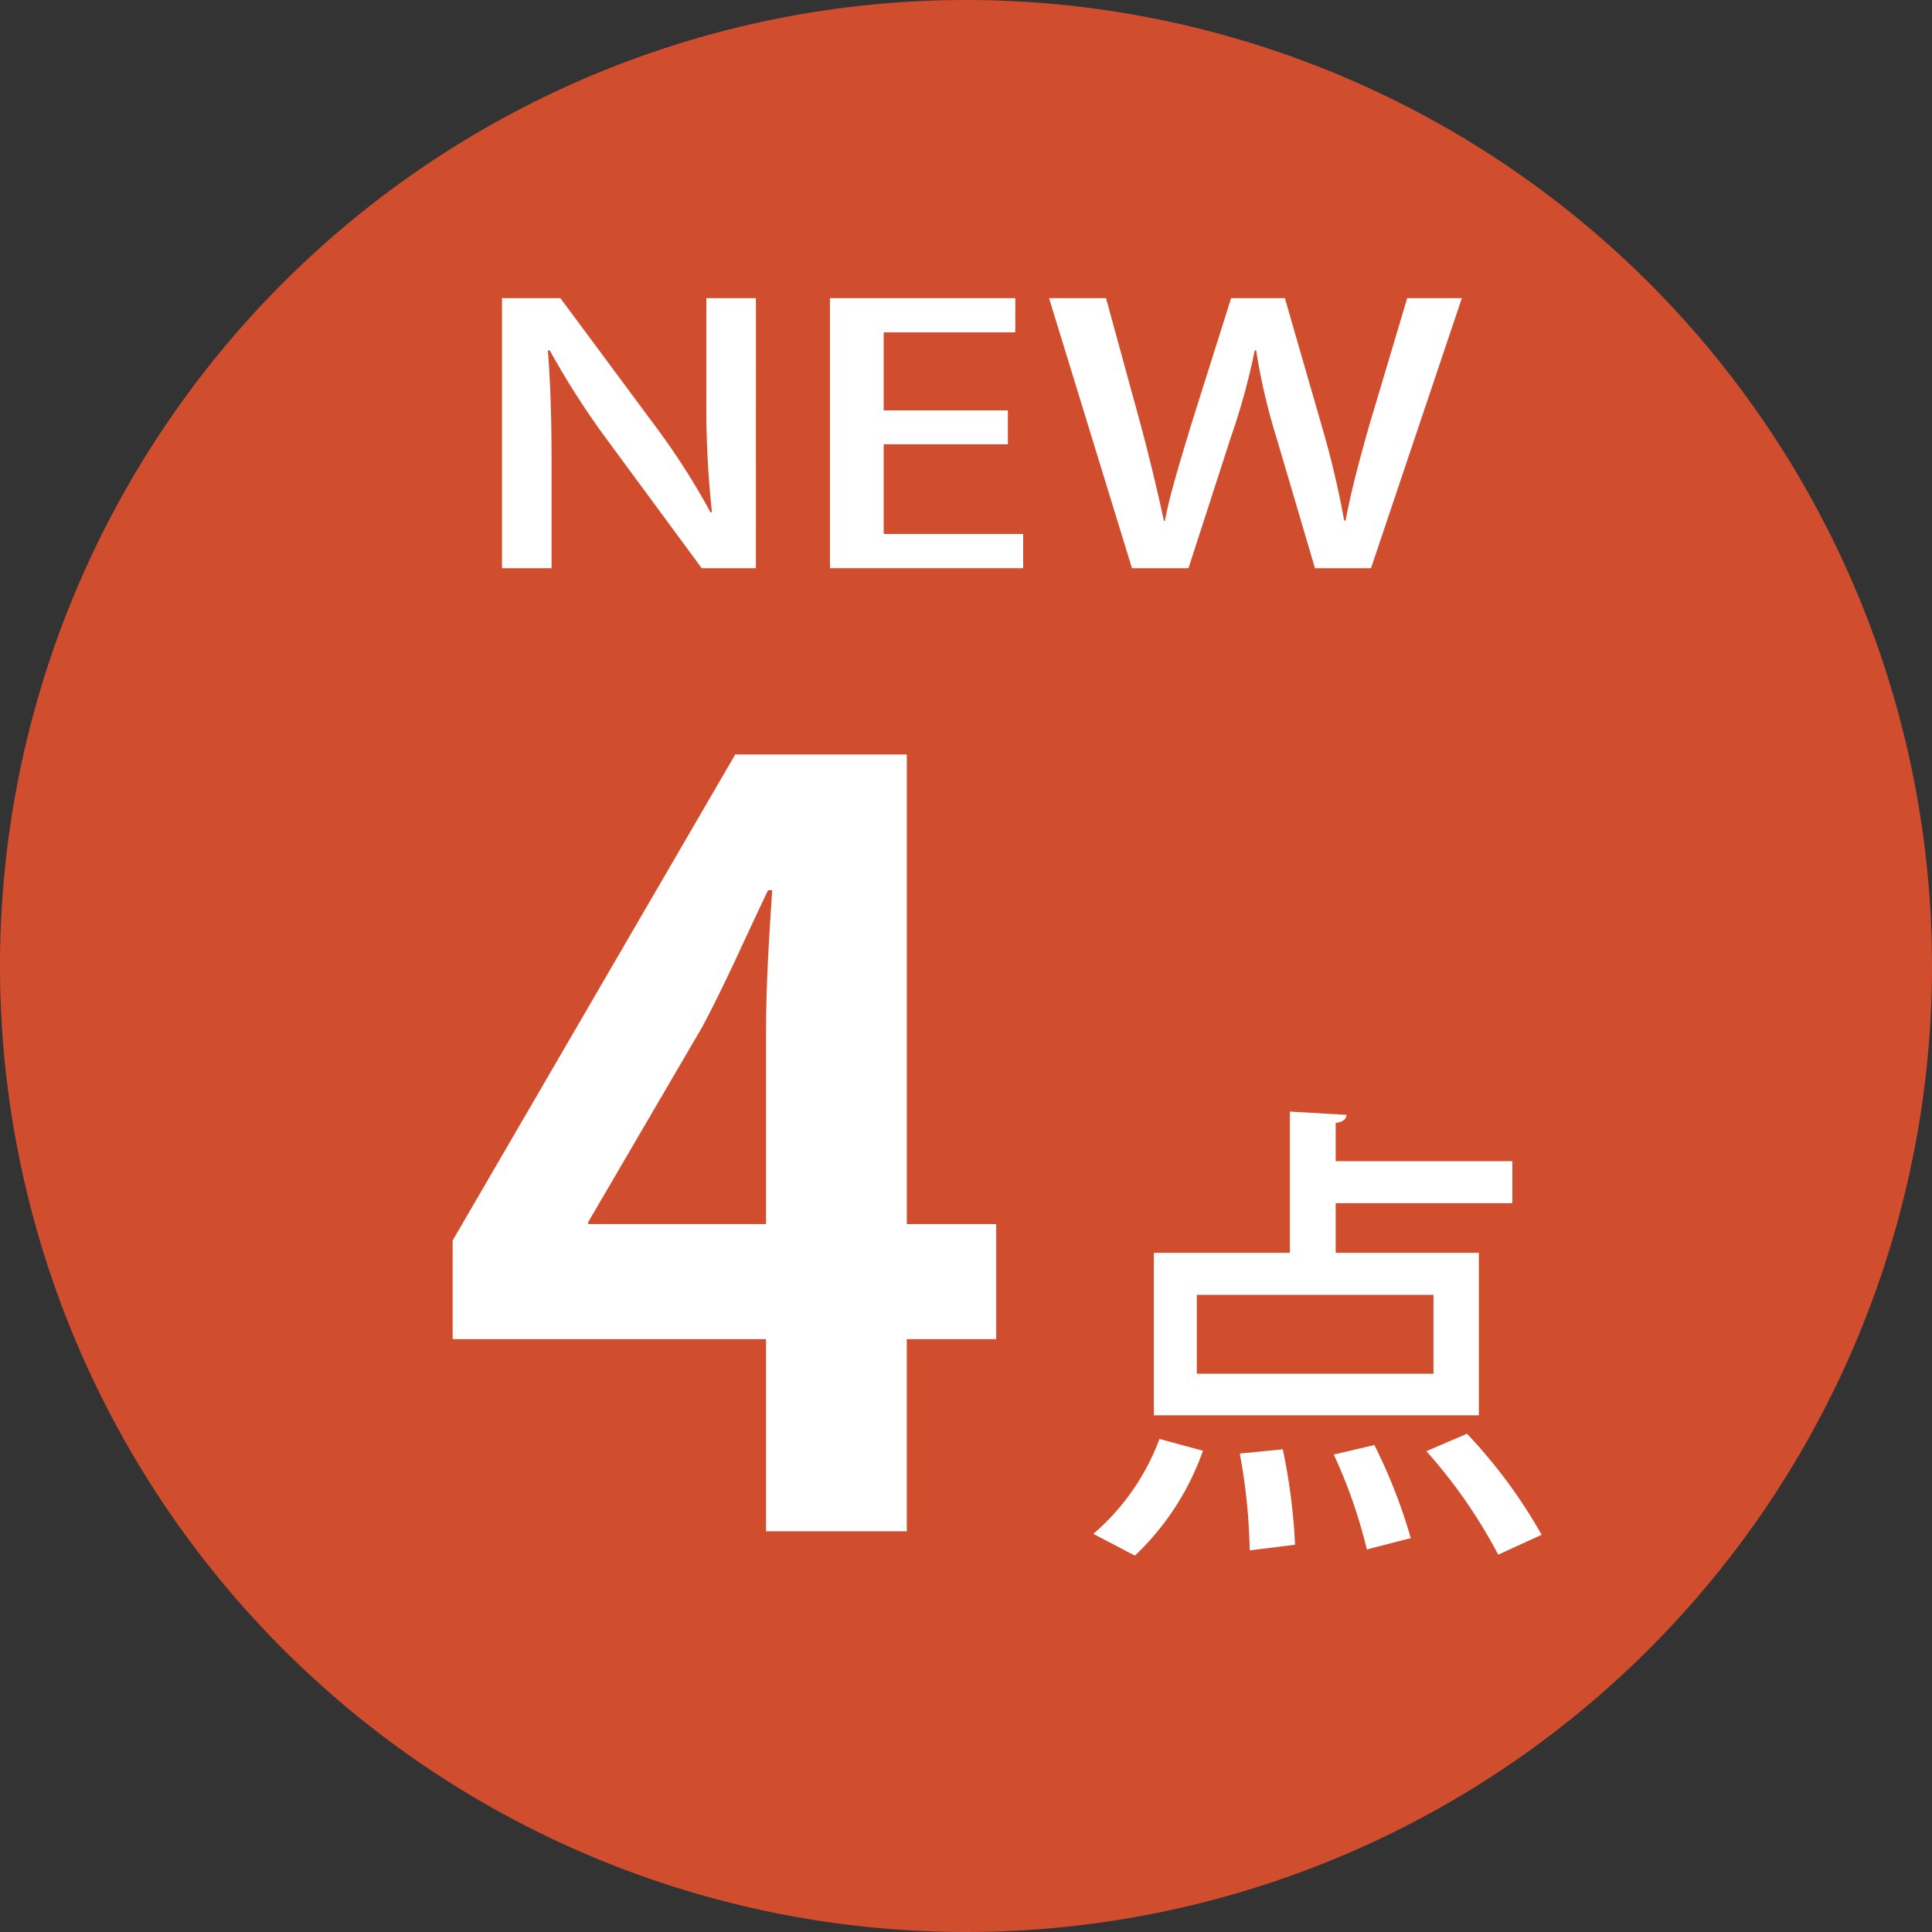
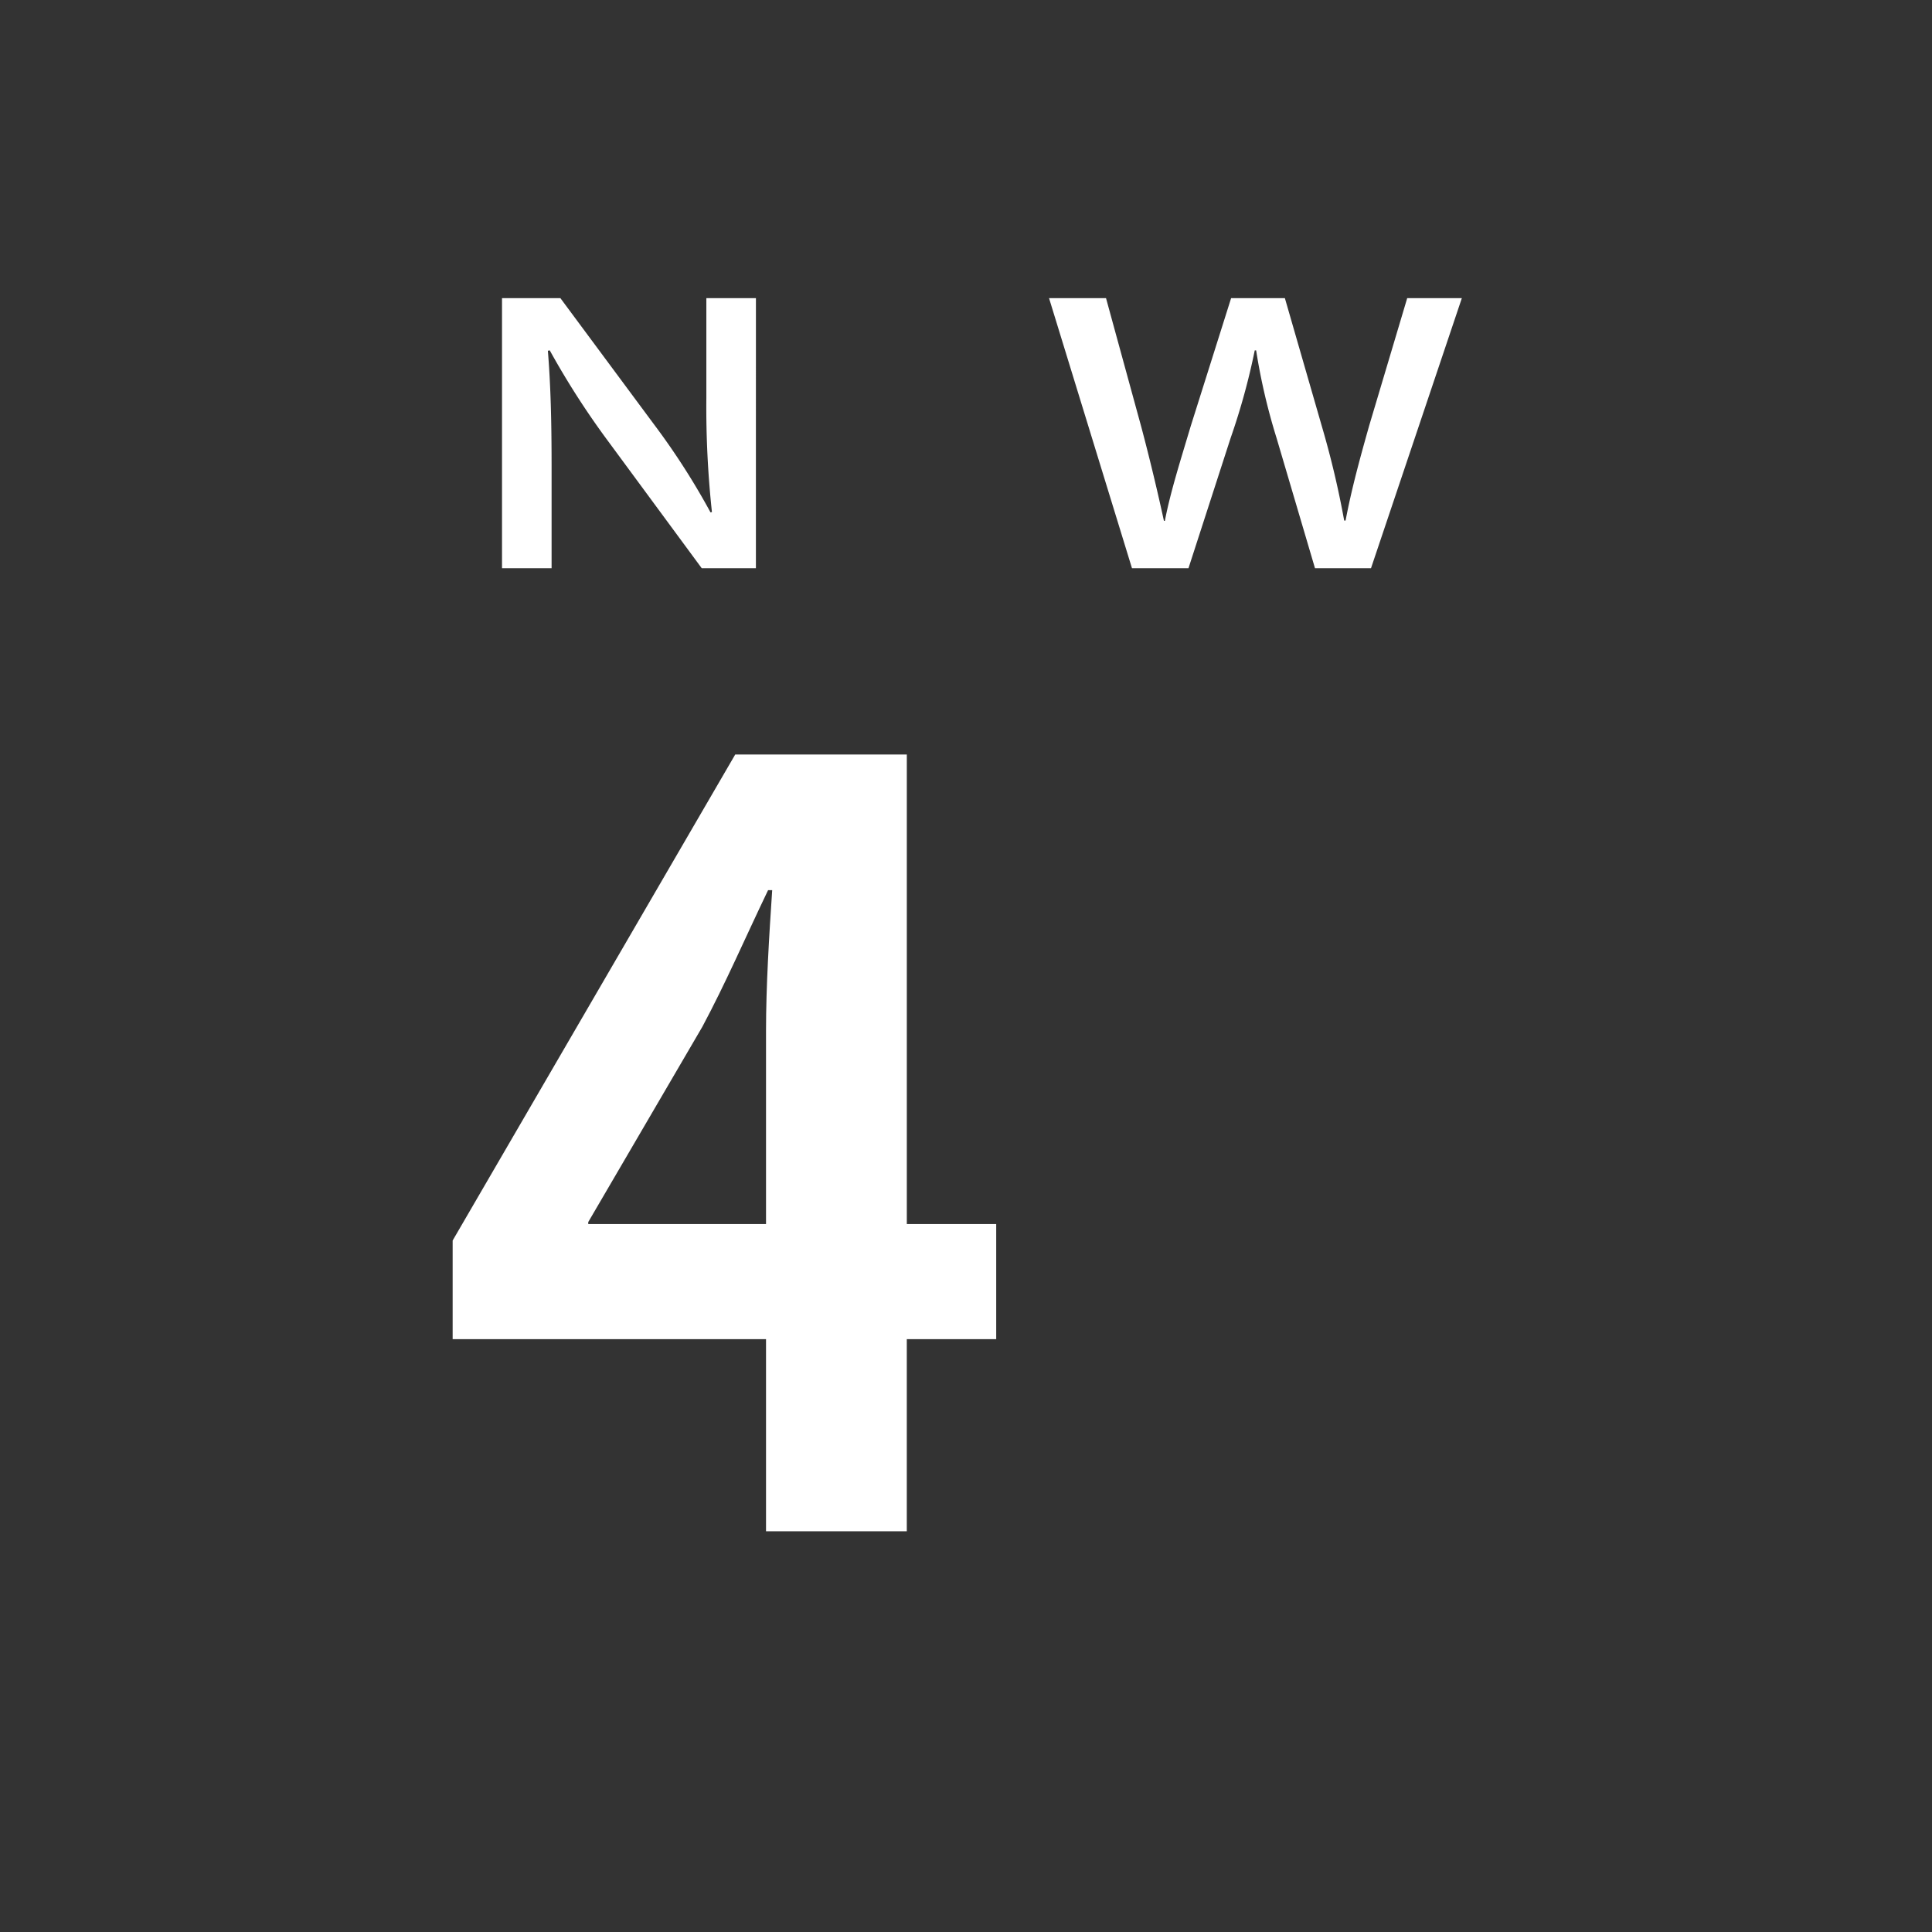
<svg xmlns="http://www.w3.org/2000/svg" width="74.826" height="74.826" viewBox="0 0 74.826 74.826">
  <rect x="0" y="0" width="74.826" height="74.826" fill="#333333" stroke="none" />
  <title>bdg_new_4</title>
  <g>
-     <path d="M74.826,37.414A37.413,37.413,0,1,1,37.415,0,37.414,37.414,0,0,1,74.826,37.414" fill="#d04d2e" />
    <g>
      <path d="M29.276,22.006H27.177l-3.607-4.895a31.451,31.451,0,0,1-2.278-3.541L21.219,13.584c.107,1.326.144,2.68.144,4.512v3.91H19.443v-10.459h2.261l3.589,4.84a27.7,27.7,0,0,1,2.226,3.459l.054-.014a37.887,37.887,0,0,1-.216-4.43V11.547h1.92Z" fill="#fff" />
-       <path d="M39.626,22.006H32.144v-10.459h7.178V12.873H34.225v3.021h4.81V17.207H34.225v3.473h5.401Z" fill="#fff" />
      <path d="M56.617,11.547l-3.518,10.459H50.929l-1.489-5.045a23.721,23.721,0,0,1-.79-3.391h-.054a26.154,26.154,0,0,1-.933,3.391l-1.633,5.045H43.841l-3.212-10.459h2.207l1.363,4.977c.342,1.285.646,2.57.88,3.65h.036c.215-1.121.609-2.352,1.004-3.678l1.562-4.949h2.082l1.436,4.977a35.174,35.174,0,0,1,.861,3.637h.054c.233-1.23.556-2.406.915-3.678l1.472-4.936Z" fill="#fff" />
    </g>
    <path d="M35.12,59.307H29.668V51.865H17.531V48.045L28.475,29.222h6.646V47.408h3.462v4.457H35.12ZM22.783,47.408h6.885V39.927c0-1.751.119-3.661.239-5.452h-.159c-.916,1.91-1.632,3.581-2.547,5.293l-4.418,7.561Z" fill="#fff" />
-     <path d="M46.59,56.187a10.293,10.293,0,0,1-2.635,4.062l-1.61-.842a8.975,8.975,0,0,0,2.562-3.677Zm10.685-7.666v6.294H44.687V48.521h5.27V43.051l2.195.128c-.019.165-.128.274-.421.311v1.482h6.843v1.628H51.731v1.921ZM55.518,53.204V50.149h-9.166V53.204Zm-7.117,6.843a22.738,22.738,0,0,0-.384-3.751l1.665-.164a23.05,23.05,0,0,1,.476,3.695Zm4.537-.036A19.688,19.688,0,0,0,51.657,56.333l1.573-.366a20.811,20.811,0,0,1,1.409,3.604Zm5.087.201a19.924,19.924,0,0,0-2.781-4.007l1.573-.677a20.005,20.005,0,0,1,2.891,3.915Z" fill="#fff" />
-     <path d="M74.826,37.414A37.413,37.413,0,1,1,37.415,0,37.414,37.414,0,0,1,74.826,37.414Z" fill="none" />
  </g>
</svg>